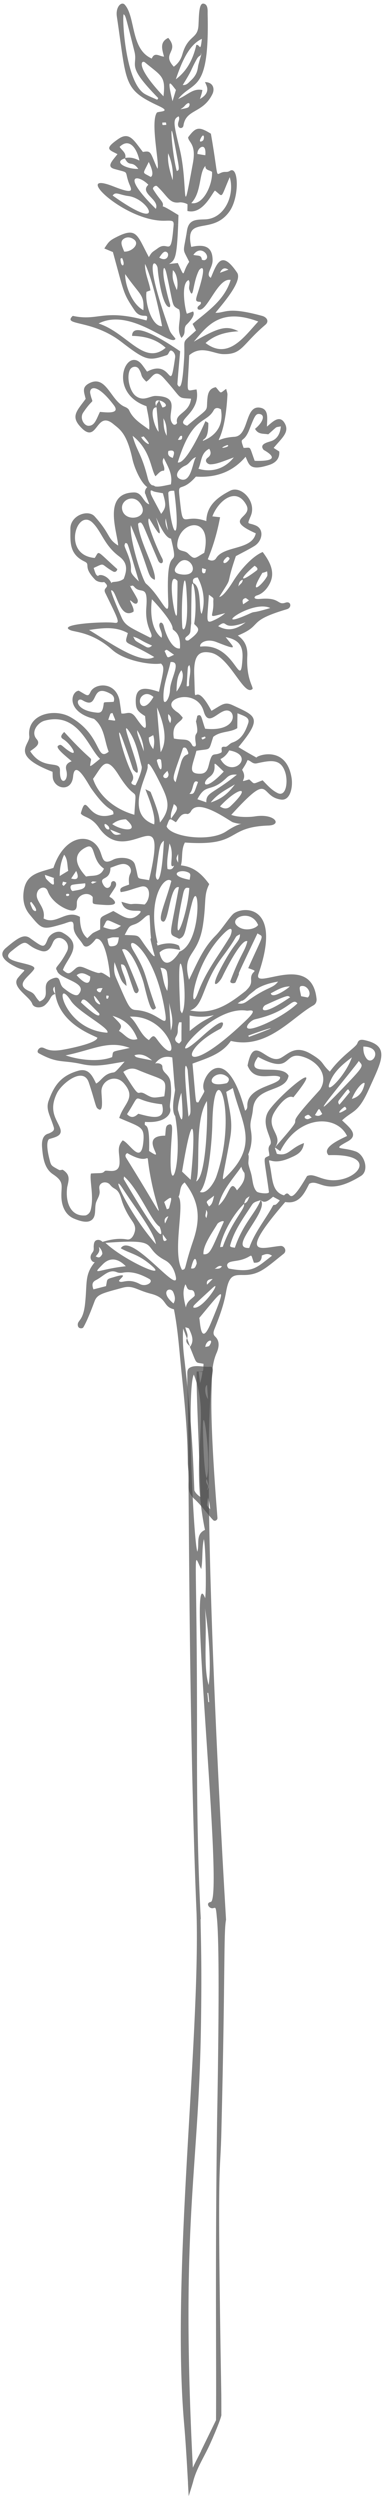
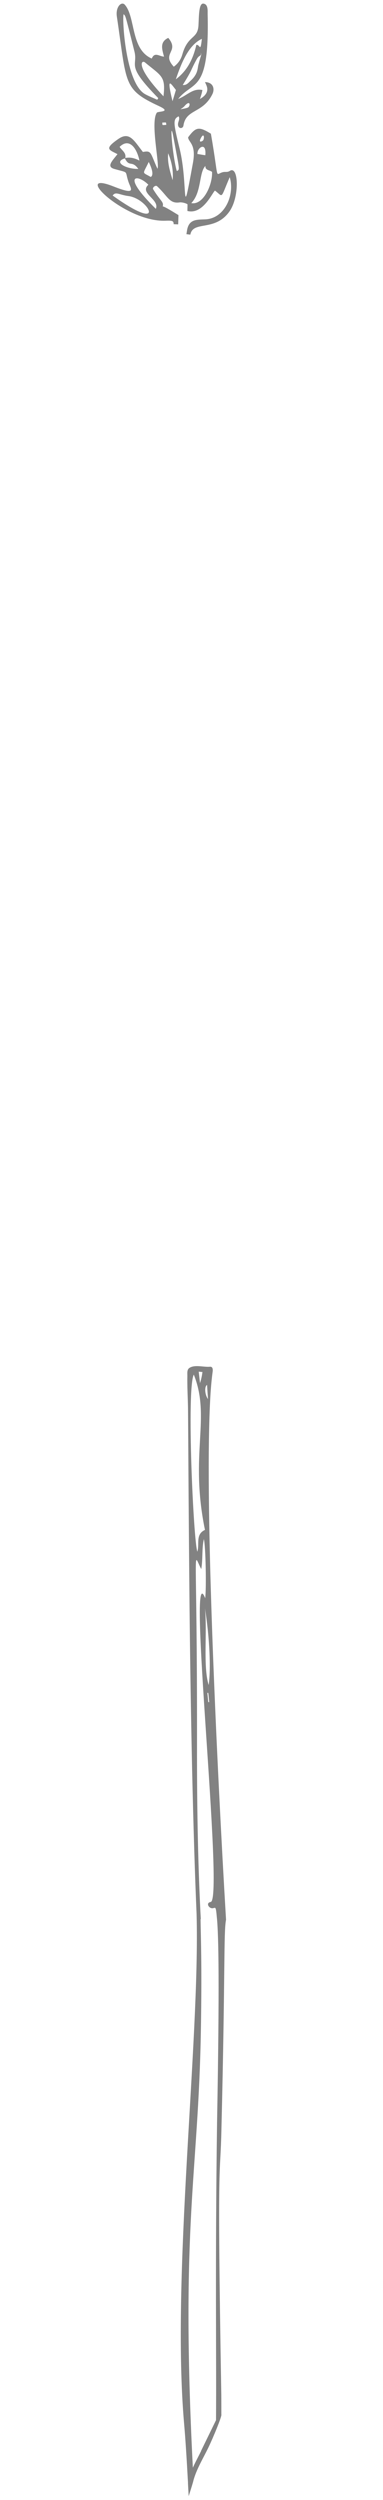
<svg xmlns="http://www.w3.org/2000/svg" width="81" height="528" viewBox="0 0 81 528" fill="none">
-   <path opacity="0.7" d="M54.225 160.019C54.285 159.549 60.475 157.319 61.645 164.159C62.005 166.139 61.425 169.159 59.425 168.869C54.675 168.199 57.635 162.539 48.905 172.099C50.455 172.679 52.935 172.579 53.965 172.409C58.115 171.769 59.715 174.209 56.845 174.349C47.505 174.649 51.085 178.799 39.105 177.939C38.265 179.529 38.695 181.159 38.265 182.769C41.095 183.039 42.785 184.739 44.255 186.729C43.045 189.079 43.655 190.489 42.945 195.239C41.885 202.339 38.395 200.959 39.975 206.929C41.745 203.289 42.975 200.209 45.565 197.629C46.935 196.269 48.675 193.449 49.495 192.879C51.895 191.269 59.605 191.459 54.655 205.719C53.465 209.359 65.835 200.859 66.945 210.899C67.015 211.469 66.825 212.029 66.265 212.339C61.815 214.799 56.515 221.699 48.825 219.839C46.925 222.609 43.795 223.489 40.715 224.629C41.545 233.679 41.285 232.719 41.945 232.829C43.885 229.399 43.035 231.119 42.985 229.449C42.915 226.839 47.925 219.949 51.835 234.579C52.335 234.229 52.305 233.799 52.305 233.429C52.325 229.279 59.645 229.239 59.215 227.449C57.565 226.569 53.825 228.739 52.355 225.039C53.715 217.929 56.445 225.249 59.555 223.339C61.095 222.439 62.555 220.719 65.675 222.539C68.715 224.329 67.795 224.519 69.755 226.319C72.115 223.099 74.895 221.439 75.495 220.499C75.715 220.139 75.725 219.359 77.095 219.669C82.705 220.909 80.615 224.219 78.015 230.049C75.725 235.159 74.615 234.489 72.345 236.619C73.915 238.109 76.035 239.729 73.485 241.089C69.975 243.009 72.375 242.149 75.265 243.199C77.105 243.879 78.125 247.199 76.365 248.339C68.905 252.989 67.525 248.799 65.395 250.019C64.405 251.959 63.305 254.399 60.325 253.859C49.875 265.969 55.485 263.439 59.315 263.139C60.135 263.069 60.755 264.179 59.995 264.789C56.285 267.729 54.845 269.299 51.535 269.279C49.405 269.259 48.455 269.229 47.815 272.839C47.345 275.539 46.455 277.959 45.445 280.489C45.265 280.929 45.055 281.409 45.225 281.879C45.315 282.119 45.505 282.259 45.675 282.449C46.535 283.419 46.265 284.699 45.795 285.769C44.675 288.339 44.825 291.199 44.735 293.929C44.445 302.569 46.005 320.549 45.995 320.629C45.965 321.079 45.395 321.389 45.055 321.019C43.675 319.539 42.535 317.859 41.055 316.529C39.925 315.479 39.805 314.509 39.935 313.069C40.055 311.719 39.725 310.179 39.715 308.779C39.675 302.469 39.045 296.179 38.395 289.909C37.935 285.469 37.655 280.899 36.785 276.519C34.345 275.939 35.475 274.159 31.965 273.249C28.855 272.459 28.145 271.379 25.985 271.949C21.595 273.139 20.545 273.339 19.985 274.869C18.355 279.279 17.625 280.329 17.625 280.329C17.505 280.619 16.435 280.749 16.445 279.749C16.445 278.809 17.565 278.929 17.965 275.539C18.495 271.019 17.805 269.299 20.015 266.599C19.985 266.579 19.965 266.569 19.935 266.549C19.835 266.559 19.735 266.539 19.635 266.469C19.185 266.119 19.035 265.619 19.235 265.069C19.355 264.709 19.665 264.469 19.775 264.119C19.865 263.819 19.795 263.459 19.815 263.159C19.855 262.539 19.955 261.919 20.705 261.859C21.075 261.829 21.405 262.019 21.695 262.279C23.355 261.779 25.045 261.449 26.835 261.759C27.765 261.929 28.285 260.919 28.485 260.169C28.765 259.179 28.395 258.489 27.825 257.689C27.035 256.559 26.385 255.339 25.915 254.039C25.555 253.039 25.375 251.719 24.375 251.119C23.835 250.799 23.655 250.679 23.245 250.179C22.795 249.639 21.825 249.529 21.305 250.049C20.725 250.629 21.155 251.279 21.065 251.969C20.975 252.679 20.625 253.159 20.365 253.829C19.885 255.049 20.525 256.939 19.275 257.739C18.275 258.389 16.685 257.789 15.705 257.389C13.835 256.639 13.045 254.749 12.985 252.819C12.905 250.359 13.685 249.649 11.185 247.989C9.375 246.779 9.065 244.469 8.895 242.289C8.785 240.959 9.045 239.689 10.285 239.399C11.305 238.959 11.555 238.669 11.355 238.019C10.585 235.529 9.645 234.319 10.275 232.499C11.395 229.389 12.785 227.209 16.535 226.139C18.825 225.489 19.605 227.379 20.325 228.839C21.405 228.329 21.955 226.719 24.015 226.499C24.445 226.439 24.935 225.799 26.355 224.209C22.835 224.759 20.485 225.429 17.415 224.759C13.015 223.779 12.355 224.699 8.225 222.459C7.605 222.139 8.175 221.379 8.585 221.259C9.535 221.029 9.665 222.239 13.005 221.749C14.205 221.559 20.565 220.339 20.585 219.139C18.895 218.329 12.605 215.969 11.695 209.919C10.515 210.249 10.945 210.979 9.535 212.259C8.705 212.999 7.125 212.909 6.815 211.999C6.305 210.469 2.195 208.399 3.825 206.479C5.725 204.149 5.625 205.409 3.145 204.109C1.125 203.079 -0.565 201.689 1.285 200.169C3.825 198.019 5.085 197.199 6.365 198.139C9.185 200.149 9.315 200.309 10.075 198.369C10.525 197.219 12.165 196.399 13.185 196.949C17.935 199.469 14.155 202.359 13.305 204.849C14.505 205.929 14.685 205.689 15.945 204.569C17.045 203.579 17.835 204.599 20.385 205.389C21.745 205.809 20.605 204.659 23.265 206.489C23.285 205.459 22.385 197.769 20.285 198.289C20.165 198.429 18.385 200.919 17.535 199.459C16.815 198.249 15.545 197.319 15.565 195.719C15.605 194.019 14.755 194.739 13.125 195.199C8.935 196.389 8.945 196.409 6.225 193.089C4.995 191.579 4.725 189.769 5.065 187.879C5.695 184.489 8.325 184.239 11.295 183.299C13.685 176.059 19.435 175.709 21.145 179.709C21.775 181.189 21.705 182.759 23.925 181.559C25.065 180.949 28.045 180.919 28.545 182.609C29.575 186.089 28.415 185.299 31.525 185.889C35.825 167.299 27.205 183.759 20.925 174.809C19.285 172.429 17.625 172.659 17.085 171.789C18.475 166.759 18.295 173.999 23.985 171.969C24.035 170.449 23.215 172.129 19.235 166.439C18.635 165.569 15.825 160.079 15.455 164.029C15.155 167.119 11.995 166.759 11.265 164.699C11.085 164.199 11.155 163.609 11.105 162.999C1.905 159.459 6.395 157.279 6.195 155.519C5.615 150.819 11.485 149.489 14.935 151.469C21.655 155.329 20.285 160.959 22.985 158.759C22.045 156.439 22.165 153.669 19.885 151.819C13.905 150.309 14.955 146.039 16.655 145.869C18.465 146.899 18.615 147.269 19.145 146.119C20.005 144.309 24.265 143.829 25.235 147.719C25.285 147.859 25.665 150.579 25.675 150.679C26.755 150.889 27.555 149.859 28.745 151.569C31.435 155.459 30.835 153.249 30.685 151.239C28.995 150.199 28.705 149.709 28.705 147.959C28.725 144.649 31.195 145.329 33.615 146.109C34.595 141.509 34.875 140.919 34.045 140.139C31.895 140.499 26.335 139.559 23.755 137.259C19.625 133.559 15.945 133.509 14.985 133.129C11.735 131.829 21.945 131.219 24.195 131.529C25.545 131.719 24.955 130.759 22.265 125.229C21.625 123.939 23.545 124.209 22.015 122.909C21.565 123.079 20.545 122.869 20.135 122.449C17.385 119.619 19.285 119.249 17.845 118.579C14.485 116.959 14.925 114.229 14.885 111.669C14.865 108.879 18.585 107.499 20.005 109.049C23.465 112.859 22.605 113.729 24.995 115.219C24.785 112.259 21.645 104.119 28.325 103.999C30.125 103.959 30.235 106.129 31.565 106.509C31.135 105.319 30.855 104.739 30.775 104.379C30.715 104.309 30.665 104.229 30.655 104.109C30.605 103.639 30.805 103.189 31.135 102.879C29.725 101.889 28.395 98.749 28.005 96.959C26.805 91.409 25.275 90.649 23.995 89.579C20.115 86.349 20.715 94.539 16.745 89.839C15.045 87.789 16.365 86.639 18.115 84.239C17.765 82.779 17.295 81.849 18.725 81.019C22.495 78.899 23.375 84.709 26.415 85.929C26.755 86.059 27.165 86.319 27.305 86.629C28.125 88.469 29.735 89.439 31.555 90.749C31.705 88.869 31.235 87.369 30.975 85.789C22.685 82.919 26.585 73.169 29.865 76.819C30.315 77.339 30.695 77.939 31.105 78.489C36.595 75.519 35.775 84.049 37.035 75.519C37.135 74.829 36.705 74.299 36.405 74.119C35.755 73.719 35.785 74.839 35.255 75.009C31.425 76.249 30.965 76.289 25.645 72.189C19.415 67.389 13.115 68.859 15.385 66.709C20.875 67.899 21.695 65.139 30.985 67.679C31.635 65.709 29.915 67.719 28.465 65.549C26.015 61.879 26.335 62.179 23.875 53.229C23.345 53.019 22.715 52.749 22.065 52.479C22.945 51.109 23.165 50.819 24.475 50.149C28.955 47.819 28.965 49.589 31.485 54.309C32.155 53.099 32.265 53.259 33.445 52.379C35.555 50.849 36.115 54.379 36.635 48.439C36.685 47.969 36.725 47.609 36.725 47.349L37.685 47.389C37.395 54.589 37.025 54.929 35.755 55.749C36.785 55.639 37.145 55.599 37.605 55.549C39.325 59.189 38.335 57.669 40.015 55.309C38.575 52.339 38.715 53.609 39.425 49.459L40.255 49.559C40.145 50.169 40.185 50.999 40.445 52.149C43.275 51.509 44.965 52.089 44.965 54.979C44.975 56.629 43.375 57.959 44.585 58.679C45.845 55.729 46.765 52.589 50.145 57.579C51.415 59.449 46.615 64.709 45.565 66.069C47.785 66.109 47.985 64.679 55.425 66.709C56.425 66.979 56.995 67.859 56.115 68.599C51.115 72.849 51.265 74.899 47.175 74.789C45.145 74.729 42.565 72.829 40.015 75.029C39.655 83.749 39.105 82.489 41.565 82.249C42.615 87.369 36.535 88.879 39.575 89.909C44.735 85.599 43.485 87.309 43.905 83.809C44.045 82.819 44.425 81.989 45.645 81.769C46.895 83.209 46.415 83.139 47.835 82.119C47.955 82.659 48.125 83.019 48.105 83.369C47.435 96.049 43.575 92.609 49.595 92.249C52.755 92.039 51.695 85.399 55.105 86.119C56.875 86.479 56.495 88.379 56.455 90.099C57.535 89.209 59.075 87.499 60.175 89.319C61.315 91.229 59.715 92.399 57.875 94.599C58.265 94.859 58.655 95.099 59.065 95.359C59.185 96.959 58.165 97.799 56.945 98.189C52.745 99.549 52.705 98.139 51.935 96.469C49.045 99.869 45.395 100.909 41.435 100.659C37.735 104.889 37.455 100.419 38.215 107.159C38.755 111.659 39.085 108.399 43.635 110.059C43.695 106.909 45.765 105.139 48.645 103.649C50.945 102.419 54.315 105.879 53.045 108.939C52.185 111.029 52.365 110.269 54.005 110.949C55.945 111.699 55.535 114.269 53.785 115.329C52.565 116.069 51.285 116.699 49.885 117.449C47.415 124.649 49.605 120.949 46.365 126.069C47.255 126.049 48.945 123.369 49.405 122.619C50.655 120.629 53.215 117.549 55.555 116.579C56.905 118.379 58.175 120.549 57.235 122.839C56.715 124.099 55.655 125.399 54.305 125.759C53.835 125.889 53.255 126.649 55.105 126.479C59.295 126.109 58.615 127.889 60.385 127.279C61.585 126.869 61.775 128.369 60.655 128.669C51.915 131.269 55.845 131.949 50.295 134.229C51.925 135.329 52.385 136.869 52.305 138.499C52.055 143.129 53.445 144.819 53.435 145.459C51.665 147.399 48.605 138.609 44.535 137.839C42.275 137.419 40.965 138.149 41.075 142.279C41.395 151.489 40.615 142.409 44.725 150.129C46.985 148.809 47.525 148.139 49.215 148.939C54.045 151.229 55.705 151.439 50.425 157.789C53.015 159.359 54.225 159.959 54.225 160.019ZM33.025 109.349C33.025 109.349 33.155 109.819 33.445 110.789C34.755 115.419 31.925 109.919 31.515 109.499C30.705 110.109 33.635 116.729 34.285 117.889C34.835 118.939 33.895 119.459 33.395 118.279C30.265 111.009 30.405 111.059 29.905 110.459C29.715 110.219 29.185 110.459 29.205 110.709C29.495 114.429 33.205 120.629 32.725 122.459C31.035 121.729 31.915 121.049 27.665 110.939C27.335 113.939 30.165 122.639 30.875 123.259C34.005 125.899 35.735 131.019 35.585 127.219C34.935 112.939 38.145 121.829 36.165 113.749C34.735 113.699 33.095 109.339 33.025 109.349ZM77.445 223.449C78.755 225.449 81.285 221.139 76.855 221.029C76.795 222.039 76.995 222.789 77.445 223.449ZM77.095 228.959C77.295 228.119 75.555 229.319 74.415 232.079C76.015 231.659 76.755 230.479 77.095 228.959ZM72.785 229.529C77.405 224.729 76.695 225.199 75.885 224.069C74.905 225.679 61.895 240.879 72.785 229.529ZM74.005 230.619C73.465 229.839 73.955 229.509 71.705 232.339C71.435 232.689 71.515 233.009 71.785 233.289C72.555 232.409 73.285 231.509 74.005 230.619ZM73.185 234.329C73.385 234.219 73.035 233.579 72.775 233.809C71.565 234.719 71.115 235.649 73.185 234.329ZM70.795 249.259C76.055 249.069 79.845 243.599 69.485 243.969C67.955 242.369 71.805 240.689 73.395 239.919C71.185 235.299 63.065 235.479 59.275 243.119C57.755 242.109 58.055 241.999 58.545 243.679C61.085 244.289 61.235 242.529 64.285 241.409C64.045 243.479 62.575 243.999 61.245 244.589C56.715 246.559 56.535 243.349 57.185 246.649C57.645 249.159 57.575 251.759 60.075 252.459C61.775 250.649 60.515 255.979 64.935 248.379C66.435 247.669 67.865 249.369 70.795 249.259ZM74.415 223.309C72.405 224.809 70.755 226.239 69.865 228.329C68.235 232.019 73.065 227.289 74.415 223.309ZM67.695 230.109C69.545 227.169 67.295 224.379 64.545 223.349C59.565 221.459 62.205 227.339 54.575 223.209C51.235 227.919 59.545 224.339 61.035 227.199C61.035 227.219 61.025 227.249 61.015 227.269C61.005 227.359 60.975 227.439 60.955 227.519C60.015 230.759 53.935 229.379 53.495 234.259C53.315 236.299 52.725 236.849 53.065 238.709C53.415 240.689 53.115 242.329 52.495 243.809C52.745 244.309 52.445 245.299 52.555 245.889C52.705 246.629 52.985 247.329 53.165 248.069C53.445 249.199 53.435 250.759 54.305 251.659C54.635 251.989 56.955 252.259 56.875 251.739C55.755 243.599 55.555 244.859 56.955 244.069C57.005 243.349 56.485 242.569 57.095 241.819C57.995 240.769 55.115 237.879 56.615 234.959C57.395 233.439 61.065 229.909 63.215 228.329C63.385 228.209 63.535 228.099 63.685 227.999C65.245 226.959 65.525 227.469 62.035 231.759C60.755 230.979 58.635 233.789 57.945 235.029C56.105 238.329 60.025 239.749 58.175 242.299C63.355 236.399 62.225 237.379 62.475 236.469C62.775 235.369 67.535 230.359 67.695 230.109ZM68.145 235.259C67.295 233.839 67.645 233.889 66.605 235.499C67.305 235.849 67.735 235.609 68.145 235.259ZM65.085 210.669C66.035 209.859 65.045 208.179 63.925 208.229C63.075 208.229 63.405 208.909 63.685 210.399C64.265 210.509 64.715 210.589 65.085 210.669ZM65.925 236.019C65.275 235.479 65.355 235.179 64.485 235.769C64.425 235.809 64.425 236.109 64.505 236.159C65.075 236.569 65.295 236.279 65.925 236.019ZM62.905 211.909C61.715 210.539 61.325 213.589 53.955 215.269C52.735 215.539 50.755 218.029 54.045 217.009C56.975 216.099 60.995 213.779 62.905 211.909ZM57.275 209.779C57.565 211.309 61.925 208.049 61.165 208.329C59.675 208.359 58.495 209.159 57.275 209.779ZM61.365 210.609C60.815 210.329 61.425 209.839 56.185 212.239C55.235 212.669 54.535 215.309 61.365 210.609ZM58.725 167.499C60.545 168.359 60.955 165.009 60.305 163.059C59.365 160.239 57.355 160.539 54.345 161.209C53.375 161.429 53.035 160.619 52.355 160.529C51.955 161.479 51.775 161.679 51.205 162.589C52.595 164.809 49.955 165.409 52.705 164.609C53.965 165.699 53.305 165.619 55.545 164.799C56.405 165.679 57.405 166.859 58.725 167.499ZM57.365 93.159C59.335 92.489 59.365 90.179 59.385 90.039C58.115 90.349 58.935 89.789 56.735 91.729C55.745 91.529 54.615 91.829 53.935 90.569C55.585 89.229 56.145 87.679 54.965 87.449C54.085 87.269 53.845 87.879 52.715 90.769C51.475 93.899 50.555 91.939 51.525 94.599C53.205 94.569 52.645 94.009 53.865 97.329C60.645 97.519 55.835 95.099 55.755 95.009C54.715 93.759 56.685 93.399 57.365 93.159ZM58.885 253.869C59.265 253.389 59.455 253.709 57.755 252.739C56.905 253.459 55.945 254.309 55.145 253.439C57.005 255.809 47.945 263.769 52.705 263.569C53.855 260.239 56.075 257.649 57.675 254.719C58.015 254.099 57.975 254.969 58.885 253.869ZM52.635 218.999C60.495 216.119 56.875 217.109 52.515 218.709C52.565 218.799 52.605 218.899 52.635 218.999ZM52.265 211.459C56.635 208.279 57.655 208.859 58.805 207.309C56.475 207.699 55.045 208.329 54.055 208.989C54.035 209.009 54.025 209.039 53.995 209.069C53.575 209.399 53.165 209.729 52.765 210.049C52.195 210.609 51.795 211.099 51.235 211.349C51.175 211.379 51.115 211.379 51.055 211.349C50.795 211.539 50.535 211.729 50.265 211.909C50.855 211.999 51.395 212.099 52.265 211.449V211.459ZM57.535 265.209C56.685 264.609 56.025 264.889 55.365 265.169C55.355 266.219 54.865 266.759 53.695 266.679C52.845 264.349 53.645 265.279 51.185 266.019C50.125 266.339 48.905 266.339 48.415 266.649C47.625 267.119 48.295 267.889 48.415 267.919C53.605 268.889 54.235 267.689 57.525 265.209H57.535ZM56.525 121.629C56.575 121.319 56.545 120.989 56.475 120.659C56.215 120.789 55.895 120.899 55.485 120.989C52.255 126.349 55.615 123.409 56.525 121.629ZM57.165 128.409C53.225 126.579 44.445 133.279 52.295 129.819C54.525 128.799 52.435 129.829 57.165 128.409ZM52.495 204.469C55.915 196.809 55.805 198.039 54.455 197.129C47.935 210.769 51.975 202.549 49.825 207.439C49.675 207.779 48.485 207.759 48.745 207.109C50.985 201.189 51.815 200.949 52.315 198.779C51.075 198.149 47.625 205.019 47.025 206.289C46.255 207.959 43.485 209.949 47.915 202.279C49.955 198.789 50.805 198.689 50.735 197.309C49.265 198.119 50.865 196.999 46.915 202.259C42.645 207.979 43.235 212.379 40.185 213.399C45.135 214.379 48.415 212.069 51.965 209.269C52.665 208.549 53.195 208.029 53.105 206.919C52.935 204.729 55.195 205.379 52.495 204.469ZM54.265 120.489C54.665 120.179 54.355 119.789 53.835 119.489C50.725 122.129 50.355 123.439 54.265 120.489ZM55.115 253.449C54.495 253.729 53.755 253.739 53.305 254.429C51.535 257.179 49.535 259.799 48.675 263.029C48.615 263.409 49.045 263.399 49.665 263.519C51.365 258.439 54.115 256.109 55.115 253.449ZM52.055 215.469C54.895 212.759 52.645 213.519 52.185 213.449C44.155 212.169 33.535 227.209 42.685 218.929C48.685 213.519 47.085 217.019 46.625 217.269C37.465 221.929 38.275 228.709 52.055 215.469ZM50.065 195.429C51.515 196.899 54.105 196.189 54.585 195.349C53.095 191.859 48.455 193.819 50.065 195.429ZM52.485 152.759C52.925 151.479 51.525 151.199 50.225 150.639C50.205 151.939 50.195 152.789 50.185 153.779C48.705 154.739 46.645 154.369 45.105 155.619C44.035 158.759 44.775 158.039 41.545 158.559C40.695 161.809 39.625 163.429 42.315 163.409C44.165 163.409 43.995 161.599 44.545 160.219C45.045 158.889 45.375 159.639 46.735 158.969C47.235 158.719 46.275 157.539 47.605 157.719C48.085 157.799 48.495 157.039 49.125 156.829C51.035 156.209 51.895 154.549 52.485 152.759ZM54.095 112.639C46.955 109.449 53.625 109.479 52.095 106.649C49.965 102.689 46.185 105.699 44.915 109.059C45.495 109.119 45.945 109.169 46.545 109.239C45.965 112.349 45.125 115.279 43.945 118.109C44.685 118.569 45.375 118.449 45.715 117.879C47.375 115.179 53.285 116.249 54.095 112.639ZM52.795 252.649C51.965 253.149 51.945 253.159 51.645 254.169C52.405 253.959 52.475 253.229 52.795 252.649ZM52.665 126.789C52.305 126.559 52.035 126.259 51.885 126.319C51.275 126.519 51.185 126.829 51.425 127.629C51.785 127.399 52.155 127.149 52.665 126.789ZM50.115 251.399C51.075 250.299 51.955 249.259 51.695 247.719C51.375 247.329 51.155 246.879 51.045 246.409C49.275 248.979 46.965 251.339 46.205 254.609C48.575 252.649 48.605 248.709 50.115 251.399ZM47.125 263.289C49.055 257.819 51.985 255.169 51.595 254.259C48.815 256.989 46.765 261.429 46.565 263.389C46.865 263.339 47.115 263.359 47.125 263.289ZM50.405 123.869C50.685 123.389 51.355 123.139 51.325 122.439C50.595 122.649 50.515 123.269 50.405 123.869ZM51.265 139.339C51.425 137.099 51.115 135.169 47.725 134.559C49.535 136.859 50.575 137.499 45.795 135.609C43.625 134.739 42.065 135.889 42.365 136.569C49.735 135.629 50.815 146.099 51.265 139.339ZM51.085 173.969C50.965 173.999 50.335 174.009 49.235 173.659C48.615 173.459 41.865 168.349 40.365 171.389C40.235 171.639 39.835 171.959 39.625 171.919C38.275 171.649 37.895 172.829 37.195 173.659C35.785 172.769 35.955 172.619 35.235 174.529C36.075 176.749 44.335 177.929 47.845 175.579C49.775 174.279 50.855 174.019 51.085 173.969ZM48.775 170.239C53.495 165.749 50.325 166.209 46.525 170.309C47.385 170.909 48.125 170.879 48.775 170.239ZM50.095 163.609C49.025 163.489 48.405 163.789 47.935 164.259C44.465 167.619 43.625 165.199 41.745 168.799C42.385 169.019 42.875 169.189 43.635 169.449C43.565 167.319 44.945 167.749 50.095 163.609ZM54.615 67.899C46.575 64.909 43.825 68.839 40.995 72.159C46.315 69.109 47.895 68.679 50.435 69.969C47.745 70.109 45.425 70.729 43.475 72.449C48.295 76.099 51.635 71.109 54.615 67.899ZM47.745 248.589C54.975 241.669 51.055 237.319 49.245 229.789C48.575 230.189 48.195 230.399 47.845 230.599C48.665 235.039 49.275 236.999 48.655 240.449C47.025 249.529 46.695 249.599 47.745 248.589ZM46.625 160.309C48.975 164.659 54.325 159.509 48.475 158.479C48.008 159.332 47.391 159.942 46.625 160.309ZM51.945 131.439C46.415 133.469 48.465 130.419 46.135 132.239C48.015 133.299 49.785 133.119 51.945 131.439ZM48.565 197.939C48.945 197.339 49.645 194.949 47.525 196.969C40.495 203.739 39.885 214.869 41.835 209.729C43.645 204.949 45.865 202.369 48.565 197.939ZM48.785 59.119C45.975 58.539 43.685 66.409 41.855 65.309C41.415 64.529 42.815 64.479 42.425 63.749C40.805 63.739 41.555 63.199 42.505 59.579C43.655 55.319 42.215 56.839 42.065 57.129C40.685 59.869 40.965 63.689 40.055 61.189C39.805 60.539 40.365 59.799 39.885 59.149C38.075 59.889 39.275 65.959 39.535 66.259L40.835 65.779C41.515 66.749 39.365 68.619 39.305 68.729C38.735 69.699 39.465 70.319 38.375 71.369C37.145 69.419 38.495 67.389 37.895 65.379C36.245 64.419 36.815 65.069 35.265 57.999C34.655 55.269 34.275 56.989 34.765 59.419C35.915 64.959 36.145 64.059 35.925 64.859C34.405 65.139 33.425 58.259 33.345 56.689C33.235 55.149 29.825 52.819 35.845 69.689C36.085 70.389 36.705 70.959 37.115 71.539C36.305 73.479 27.675 64.829 20.855 68.319C26.995 70.349 30.445 77.329 35.035 73.449C32.995 71.589 30.585 70.999 27.935 70.939C27.935 67.489 35.275 72.249 38.105 74.199C38.085 74.379 37.475 81.069 37.525 81.199C38.485 83.149 38.765 78.249 38.915 76.099C39.265 71.039 38.065 72.919 41.455 69.799C41.195 69.299 40.995 68.919 40.725 68.409C43.875 65.739 47.455 63.449 48.785 59.119ZM43.385 153.899C49.825 154.569 50.005 150.589 48.355 150.109C46.415 149.489 44.105 153.979 43.065 150.169C41.585 145.269 34.285 147.429 36.725 149.789C37.645 150.669 37.465 150.139 38.645 151.549C38.335 152.669 36.205 152.649 36.775 155.969C39.015 156.449 39.815 155.709 40.705 157.479C40.775 157.619 41.555 157.979 41.405 157.029C40.905 153.779 42.255 156.179 41.475 152.459C41.385 152.489 41.485 152.329 41.725 151.189C42.665 150.609 42.585 151.719 43.385 153.899ZM48.505 118.109C48.665 117.869 48.245 117.479 47.995 117.669C46.515 118.829 47.535 119.569 48.505 118.109ZM46.525 57.609L48.305 56.959C47.545 56.425 46.951 56.642 46.525 57.609ZM48.035 93.999C45.525 94.989 48.505 94.489 48.245 94.079C48.205 94.029 48.085 93.969 48.035 93.999ZM47.885 228.779C48.135 228.719 48.745 228.009 48.145 227.489C45.615 225.219 42.135 230.049 47.885 228.779ZM44.565 169.479C46.755 168.749 48.135 167.729 49.675 165.659C47.775 166.809 45.955 167.689 44.565 169.479ZM47.285 258.139C47.545 257.589 46.205 258.079 45.965 258.499C44.985 260.189 42.845 263.079 43.035 264.899C44.485 265.019 44.685 263.909 47.285 258.139ZM49.445 96.599C47.105 97.459 45.835 98.039 44.515 98.069C43.905 98.099 43.065 97.309 43.925 96.669C44.605 96.169 44.725 95.559 44.245 94.779C42.425 95.699 42.645 97.569 41.965 98.999C44.785 99.849 47.555 99.009 49.445 96.599ZM42.915 93.129C42.915 93.019 47.685 91.729 46.725 86.449C46.045 86.029 45.485 86.089 45.185 86.659C43.605 89.559 40.625 87.729 37.595 97.669C39.325 98.069 42.735 90.579 43.445 88.939C43.745 89.149 44.075 89.269 44.065 89.389C44.065 93.219 42.865 92.489 42.915 93.129ZM46.925 267.439C46.215 267.129 45.845 267.769 45.395 267.959C45.955 267.929 46.555 268.059 46.925 267.439ZM44.595 279.429C48.435 270.269 46.855 272.729 42.145 278.339C42.355 279.269 42.425 284.639 44.595 279.429ZM45.765 248.439C50.495 234.739 45.205 221.599 44.905 237.419C44.865 239.959 44.235 249.669 42.275 251.729C43.655 252.339 45.275 249.859 45.765 248.439ZM40.905 276.159C42.865 276.699 47.085 270.019 44.985 271.979C40.345 276.249 40.935 275.679 40.905 276.159ZM47.315 162.959C43.675 159.449 46.785 162.349 44.285 164.109C42.535 165.329 43.075 167.449 47.315 162.959ZM47.625 129.489C43.435 130.559 45.255 130.449 45.115 127.219C45.065 126.169 45.475 126.559 44.175 125.599C43.875 130.699 43.445 131.729 44.855 131.159C45.835 130.749 46.775 130.239 47.625 129.489ZM44.275 284.209C45.435 282.489 43.525 282.999 43.425 284.479C43.795 284.379 44.155 284.379 44.275 284.209ZM44.195 254.799C44.915 254.349 45.015 253.639 45.275 252.519C43.345 254.049 43.525 253.539 44.195 254.799ZM44.085 318.339C44.195 318.479 44.325 318.609 44.455 318.749C44.395 317.919 44.255 317.099 44.005 316.289C43.875 316.849 43.805 317.399 43.795 317.949C43.885 318.079 43.975 318.209 44.085 318.339ZM43.785 271.319C44.235 270.869 44.605 270.499 44.975 270.119C43.995 270.152 43.598 270.552 43.785 271.319ZM43.845 314.649C44.255 313.909 44.275 314.389 43.725 312.339C43.205 313.489 44.515 313.559 43.775 314.599C43.785 314.619 43.815 314.639 43.845 314.649ZM43.715 312.169C44.775 309.319 42.895 294.969 42.925 301.659C42.925 303.209 43.105 310.909 43.715 312.169ZM41.475 249.519C43.725 248.499 43.965 234.989 43.755 232.529C40.965 237.009 42.535 246.819 41.475 249.519ZM43.675 257.239C43.725 256.669 44.125 256.059 43.545 255.509C43.745 256.069 43.135 256.709 43.675 257.239ZM43.295 54.939C44.815 54.379 42.555 51.439 40.895 53.829C41.725 54.089 42.605 53.739 42.685 54.839C42.695 54.879 43.115 54.999 43.295 54.939ZM43.475 155.859C43.475 155.859 43.375 155.539 43.355 155.549C43.105 155.619 42.845 155.719 42.595 155.809C42.825 156.249 42.675 156.309 43.475 155.859ZM40.115 217.739C43.045 215.339 43.565 215.459 45.225 214.389C43.665 214.789 41.985 214.869 40.105 214.479C40.125 215.569 40.105 216.649 40.115 217.739ZM43.325 121.009C43.465 120.919 43.455 120.609 43.575 120.249C43.275 120.159 43.025 120.069 42.775 119.989C42.565 121.039 42.985 121.209 43.325 121.009ZM43.195 116.749C45.075 108.689 37.885 109.889 37.495 114.909C37.365 116.699 38.915 116.039 39.765 116.889C41.215 118.349 41.175 117.899 43.195 116.749ZM42.655 129.639C43.425 127.229 43.115 124.399 41.805 121.959C41.045 122.009 40.595 122.299 40.885 123.149C42.735 123.889 41.965 129.029 42.655 129.639ZM41.605 289.649C43.245 289.649 42.935 289.939 43.045 288.029C41.125 287.629 41.765 288.349 40.165 284.489C40.295 284.219 39.005 283.669 39.525 282.669C39.275 281.979 39.005 281.279 38.735 280.579C38.625 282.509 38.685 284.449 38.915 286.369C40.795 302.239 40.895 310.199 41.105 314.769C41.285 315.169 41.565 315.529 41.995 315.869C42.135 315.989 42.285 316.099 42.425 316.209C42.225 308.639 41.415 292.349 41.605 289.649ZM41.585 266.949C41.665 266.809 41.295 264.099 40.395 267.879C41.335 268.079 41.365 267.329 41.585 266.949ZM41.875 165.169C40.665 164.369 41.015 166.909 40.045 167.649C41.125 167.799 41.025 167.459 41.875 165.169ZM37.925 200.999C42.855 199.209 42.195 184.389 40.565 190.869C39.005 196.819 39.325 197.749 37.885 198.279C35.465 196.969 35.775 198.739 37.835 187.369C35.945 186.809 35.695 194.879 34.505 194.649C33.125 194.399 34.865 191.099 36.235 186.069C34.965 184.689 30.965 189.529 33.325 199.109C33.265 199.109 33.205 199.109 33.145 199.109C33.205 199.299 33.265 199.499 33.325 199.699C34.475 199.259 36.295 198.939 37.745 199.659C37.925 199.749 37.945 200.139 38.125 200.629C36.495 200.359 35.065 199.889 33.735 201.169C33.775 201.319 33.805 201.469 33.835 201.619C35.135 205.799 38.025 200.969 37.925 201.009V200.999ZM39.875 135.229C42.975 132.989 41.785 132.589 41.065 131.769C41.925 126.619 40.625 120.659 40.515 124.449C40.325 136.069 40.585 129.139 40.275 133.279C40.185 134.439 38.825 134.379 39.275 135.169C39.335 135.279 39.745 135.319 39.875 135.229ZM41.175 273.659C41.195 273.049 41.015 272.429 40.365 272.449C39.475 272.449 39.555 271.679 39.205 271.249C38.665 272.479 38.665 273.609 39.305 276.129C39.565 274.689 40.585 274.359 41.175 273.659ZM40.775 262.259C42.465 257.419 42.215 253.829 39.055 249.729C37.865 250.569 38.255 251.869 37.755 252.759C39.135 254.409 36.365 264.429 38.495 268.189C39.475 268.059 38.815 268.019 40.775 262.259ZM40.315 249.159C41.365 239.349 41.125 231.699 38.505 247.439C39.085 247.999 39.585 248.469 40.315 249.159ZM41.465 96.549C40.475 96.809 40.135 97.939 39.195 98.329C37.605 99.019 36.635 100.749 38.325 101.259C40.515 101.879 40.745 97.359 41.465 96.549ZM40.205 284.429C41.145 283.119 40.535 281.879 39.985 280.649C39.905 280.459 39.485 280.419 39.205 280.309C39.295 281.099 39.895 281.799 39.575 282.639C39.775 283.239 39.995 283.829 40.205 284.429ZM40.105 185.809C40.235 184.839 40.535 184.459 39.495 184.129C37.755 183.539 35.475 184.939 40.105 185.809ZM39.975 144.369C39.955 143.059 40.525 141.759 40.055 140.449C39.635 140.959 39.765 140.269 39.475 144.919C40.075 145.059 39.985 144.649 39.975 144.369ZM39.865 235.859C40.375 234.869 40.545 236.349 39.685 225.959C39.675 225.859 38.355 220.929 39.865 235.859ZM40.035 187.539C39.595 187.519 39.075 187.129 38.725 188.799C35.605 203.469 39.685 193.789 40.035 187.539ZM38.315 160.959C39.095 158.459 40.425 160.119 39.525 158.269C39.255 157.699 38.745 157.839 38.675 158.069C36.765 163.659 36.265 164.379 37.145 165.189C37.535 163.779 37.905 162.359 38.315 160.959ZM38.545 132.319C38.635 133.769 39.935 132.979 39.485 125.539C39.085 117.799 38.185 127.179 38.545 132.319ZM38.695 121.349C42.865 121.609 39.875 116.449 37.725 118.999C36.655 120.259 36.515 121.159 38.695 121.349ZM38.475 214.019C40.295 211.209 37.045 192.319 38.125 213.249C38.145 213.509 38.335 213.759 38.475 214.019ZM37.625 92.879C38.485 93.009 38.575 92.659 38.495 92.039C38.025 92.099 38.225 91.919 37.625 92.879ZM37.325 146.059C38.235 144.939 39.145 142.699 38.355 141.549C37.395 142.849 37.385 144.339 37.325 146.059ZM37.645 234.449C37.715 234.609 39.165 240.589 38.365 230.829C38.265 230.839 37.515 233.419 37.645 234.449ZM38.385 217.549C38.385 216.999 38.395 216.449 38.395 215.899C38.245 215.899 38.085 215.899 37.895 215.899C37.285 217.409 37.955 217.839 37.195 218.999C36.855 219.529 37.095 220.079 37.885 220.389C38.065 220.219 38.225 220.029 38.375 219.829C38.375 219.779 38.375 219.729 38.375 219.659V217.559L38.385 217.549ZM38.055 136.949C38.295 133.379 36.495 133.219 36.515 132.799C36.605 131.399 32.965 127.409 32.125 126.559C31.805 128.989 31.845 132.899 34.175 134.689C34.405 133.819 33.925 133.139 33.735 132.399C33.475 131.419 34.365 130.979 34.685 132.399C34.975 133.719 36.345 137.209 38.055 136.949ZM40.405 84.199C37.295 83.999 38.755 84.399 34.625 79.839C32.675 77.699 32.265 79.829 30.935 80.609C29.505 79.219 30.225 79.349 29.385 77.949C28.925 77.189 27.815 77.349 27.445 78.169C26.745 79.709 27.445 82.709 28.755 83.659C30.385 84.829 31.635 83.639 32.865 83.619C38.835 83.719 34.785 87.659 36.575 89.559C36.995 89.979 37.465 89.399 37.445 89.309C36.935 87.279 40.055 87.299 40.405 84.199ZM37.675 182.179C37.695 181.599 37.685 181.019 37.675 180.359C37.235 181.259 37.205 181.339 37.675 182.179ZM37.445 129.089C37.445 128.979 37.595 122.769 37.525 122.689C34.885 119.599 37.405 133.719 37.445 129.089ZM37.385 61.259C37.765 60.209 37.475 57.709 36.555 57.079C36.425 58.759 36.495 59.159 37.385 61.259ZM25.545 263.639C27.685 260.059 37.985 273.749 37.185 269.649C36.895 268.199 36.205 266.869 34.915 266.169C29.585 263.319 34.655 261.539 22.305 262.489C26.205 266.159 35.365 270.249 32.235 267.449C29.355 264.869 27.625 264.819 25.545 263.639ZM36.095 243.999C35.785 253.499 38.775 245.679 37.055 235.719C36.605 235.149 36.595 234.079 36.615 233.429C36.645 232.329 36.885 231.269 37.025 230.199C36.875 229.299 36.785 227.369 36.435 223.329C34.855 222.929 33.695 223.419 32.815 224.609C33.515 224.429 34.335 224.689 34.345 225.279C34.345 226.759 35.855 226.709 36.085 228.669C36.465 231.949 35.705 233.129 35.995 234.119C36.315 235.199 34.955 237.279 30.675 236.939C30.305 238.709 31.755 235.709 31.535 243.089C35.755 245.919 28.825 239.839 34.935 239.849C35.105 238.389 34.935 237.709 35.775 237.479C36.835 237.209 36.265 238.899 36.095 243.999ZM35.595 104.239C36.145 113.819 38.395 115.719 36.845 103.649C35.915 103.609 35.565 103.769 35.595 104.239ZM36.165 172.919C37.165 171.429 38.095 170.629 36.755 169.829C36.485 170.919 35.975 171.839 36.165 172.919ZM36.685 275.289C37.205 274.459 36.955 273.669 36.675 272.979C36.155 271.559 33.545 272.659 36.685 275.289ZM36.545 96.709C36.705 96.109 37.365 94.799 35.615 95.239C35.395 96.069 35.745 96.459 36.545 96.709ZM36.815 182.809C35.455 183.659 37.045 180.429 35.835 178.139C35.625 179.939 35.195 181.729 35.425 183.529C36.295 183.799 36.615 183.369 36.815 182.809ZM35.965 145.579C36.055 143.289 38.535 139.599 36.075 139.819C35.495 142.499 34.375 145.009 34.595 147.769C34.705 149.029 35.905 147.699 35.965 145.579ZM36.125 217.639C36.875 215.609 36.125 213.709 35.775 211.779C35.885 213.729 36.005 215.679 36.125 217.639ZM36.135 102.299C36.565 100.129 35.495 98.539 34.635 96.719C33.955 97.739 35.035 98.499 34.685 99.409C33.915 99.349 33.505 100.039 32.865 100.589C31.835 98.929 31.865 95.089 28.045 92.039C28.925 95.349 29.915 95.669 31.245 100.979C31.435 101.749 31.735 102.219 32.145 102.479C32.335 102.499 32.535 102.539 32.725 102.669L32.785 102.729C33.635 102.879 34.775 102.569 36.135 102.299ZM35.755 255.169C36.335 252.989 36.665 252.229 34.725 253.859L35.295 255.409C35.495 255.309 35.735 255.269 35.755 255.169ZM35.995 152.729C36.335 151.915 36.191 151.279 35.565 150.819C35.545 151.849 35.545 151.889 35.995 152.729ZM33.185 219.479C38.815 227.199 36.575 214.349 27.465 214.709C29.135 216.149 29.615 218.499 31.495 219.669C32.325 218.629 32.545 218.589 33.185 219.479ZM34.805 137.499C35.625 139.169 35.135 139.029 36.815 138.289C34.975 137.019 35.355 137.099 34.805 137.499ZM35.445 164.129C35.965 163.459 35.275 162.939 35.495 162.799C35.315 162.799 34.745 163.479 34.645 163.629C34.235 164.179 35.055 164.609 35.445 164.129ZM33.675 54.399C35.305 55.409 35.835 53.849 35.415 53.379C34.725 52.649 34.105 53.839 33.675 54.399ZM35.375 209.279C35.595 207.969 35.525 206.649 35.305 205.339C35.175 204.679 34.715 204.459 33.935 204.389C34.495 206.029 34.475 207.739 35.375 209.279ZM35.535 112.009C35.335 110.949 35.225 110.389 35.055 109.489C34.888 110.209 35.048 111.049 35.535 112.009ZM34.915 258.389C35.185 257.819 35.375 257.379 35.605 256.869C34.885 257.109 34.655 257.615 34.915 258.389ZM34.405 260.669C34.445 261.359 34.425 262.649 35.275 261.849C34.985 261.469 34.695 261.069 34.405 260.669ZM28.795 213.319C34.225 213.699 35.855 218.729 34.705 212.539C32.265 199.529 25.915 196.949 28.205 200.759C31.235 205.779 30.385 205.789 32.985 212.869C32.125 213.749 31.755 213.299 30.435 207.829C29.975 205.949 27.465 199.549 25.815 200.559C27.005 203.269 28.225 206.099 29.285 208.889C29.515 209.419 28.725 210.439 28.255 209.099C26.475 204.039 26.585 203.689 25.595 203.669C25.645 205.239 26.765 206.549 26.745 208.239C25.535 207.119 25.785 207.509 24.215 203.209C24.055 204.619 24.105 205.469 24.535 206.479C27.205 212.629 27.365 213.229 28.795 213.319ZM35.265 92.039C35.255 90.639 35.255 89.549 34.555 88.349C34.615 89.669 34.575 90.759 35.265 92.039ZM34.745 231.539C35.315 227.389 35.095 228.499 29.045 225.919C28.085 225.519 27.205 225.599 26.075 226.379C30.195 233.049 28.625 229.859 30.705 231.049C32.325 231.979 32.375 231.899 34.745 231.539ZM34.085 108.529C35.135 107.149 35.175 106.679 34.445 104.169C33.245 103.949 32.525 103.899 32.115 103.579C32.015 103.579 31.925 103.599 31.845 103.639C31.875 104.559 31.735 104.099 34.085 108.529ZM34.345 86.059C35.915 85.819 34.635 84.719 33.685 84.569C33.895 85.069 34.125 85.579 34.345 86.059ZM29.245 235.219C31.755 235.859 35.245 236.989 34.265 233.219C27.195 232.459 30.305 230.029 26.865 235.309C27.895 236.389 28.675 235.739 29.245 235.219ZM30.985 61.629C30.615 63.819 32.075 68.979 34.275 68.889C34.265 68.759 32.505 59.489 30.675 55.739C30.595 57.679 31.505 59.409 31.825 61.319L30.985 61.629ZM33.835 173.709C36.215 170.749 35.625 168.949 33.945 165.559C33.025 163.709 31.095 159.859 31.235 161.909C31.335 163.579 26.105 171.869 32.605 174.109C32.975 172.059 31.325 168.259 30.745 166.669C31.345 167.019 31.785 167.109 31.885 167.339C33.745 172.019 33.605 172.499 33.835 173.709ZM33.975 158.869C35.265 156.749 35.055 153.769 33.225 149.449C33.155 149.699 33.955 158.629 33.975 158.869ZM33.185 160.709C33.925 163.399 34.415 162.729 34.075 160.619C34.005 160.119 33.075 160.279 33.185 160.709ZM26.195 249.069C36.375 266.429 33.865 259.129 33.745 259.059C32.025 258.029 29.325 251.139 26.235 248.459C26.205 248.779 26.135 248.959 26.195 249.069ZM34.665 177.549C33.745 178.279 33.735 178.749 32.945 184.709C32.815 185.659 34.085 188.599 34.665 177.549ZM33.615 84.559C33.025 84.499 32.605 84.819 33.085 85.949C32.895 85.369 33.495 85.049 33.615 84.559ZM26.685 244.539C35.965 259.389 33.705 257.469 32.145 250.099C30.135 240.559 33.185 247.159 26.915 243.529C26.455 243.789 26.465 244.179 26.685 244.539ZM33.555 91.179C33.415 89.459 33.255 87.739 33.105 86.019C31.325 86.009 32.835 90.609 33.555 91.179ZM31.505 200.799C32.285 201.789 32.595 202.099 32.725 201.869C32.375 200.759 32.085 199.589 31.845 198.489C31.815 198.329 31.855 198.199 31.945 198.089C31.815 197.309 31.775 195.889 31.635 193.309C30.875 193.039 30.155 194.659 28.395 195.239C27.285 195.609 27.305 195.679 26.375 197.459C30.125 197.649 28.705 197.169 31.505 200.799ZM32.415 158.209C32.675 157.019 32.685 156.209 32.405 155.259C32.065 155.449 31.815 155.589 31.465 155.769C31.495 156.569 31.655 157.259 32.415 158.209ZM31.805 134.689C32.795 134.109 30.595 132.819 30.945 128.269C31.345 123.209 29.755 125.609 28.395 123.939C27.785 123.239 27.705 124.229 27.435 123.509C27.595 124.119 28.315 125.059 29.025 126.449C29.365 127.059 28.975 128.009 28.045 127.179C26.585 125.859 28.605 128.409 28.215 129.199C25.175 130.989 24.655 124.419 23.495 124.679C23.495 125.369 25.445 129.789 25.725 130.429C26.505 132.179 27.455 132.469 31.805 134.689ZM29.565 271.179C30.925 271.909 32.605 270.679 31.555 270.099C29.795 269.139 27.965 268.409 25.875 268.799C25.515 268.859 25.075 268.839 24.725 268.689C23.005 267.949 21.885 269.559 20.285 270.359C19.445 270.789 19.425 271.389 19.765 272.309C20.655 272.079 21.545 271.849 22.415 271.629C22.735 270.219 22.405 270.199 23.785 269.809C27.755 268.579 25.195 270.089 25.165 270.549C25.725 271.199 26.995 269.789 29.565 271.179ZM30.915 136.629C31.405 136.889 31.805 136.689 32.155 136.339C29.605 135.259 29.705 134.919 28.165 134.459C28.775 135.479 28.095 135.049 30.915 136.629ZM18.835 133.049C22.675 135.319 29.725 140.519 32.615 138.759C26.145 134.909 26.265 136.549 27.035 133.709C24.415 132.239 21.685 132.629 18.835 133.049ZM29.745 91.939C29.885 93.169 33.075 95.209 30.435 92.229C30.215 91.989 29.905 92.719 29.745 91.939ZM32.455 147.189C31.735 146.589 30.915 146.299 30.135 146.929C28.695 148.089 30.245 151.069 32.455 147.189ZM30.575 191.029C31.865 189.999 32.015 186.699 29.815 187.259C27.595 187.849 27.405 188.129 25.535 188.419C25.155 187.469 25.855 187.349 27.305 186.819C27.225 185.989 27.175 185.269 27.545 184.499C28.045 183.469 27.195 182.429 26.025 182.469C25.345 182.489 24.565 182.829 23.365 183.269C23.335 186.079 20.965 185.019 21.735 186.629C22.355 187.949 23.125 187.589 23.395 186.999C23.495 186.779 23.455 186.499 23.575 186.319C24.075 185.689 24.975 186.429 24.345 187.439C22.615 190.169 23.035 188.939 23.995 190.019C25.155 191.269 23.035 191.189 21.765 191.099C19.095 190.909 19.665 191.029 19.605 189.439C18.685 188.259 16.675 188.839 16.295 190.279C16.135 190.839 16.575 192.359 15.245 192.309C14.065 192.269 10.975 190.689 10.095 188.209C9.665 187.039 8.385 187.389 7.965 188.239C7.025 190.199 9.745 191.319 9.215 193.969C11.915 195.489 13.995 191.929 16.905 193.649C16.898 195.809 17.421 197.309 18.475 198.149C19.865 196.819 19.305 197.209 21.175 196.309C21.285 193.259 20.615 194.089 23.965 192.399C26.215 193.629 27.595 194.869 29.515 192.929C30.775 191.499 26.495 193.629 25.685 190.449C28.925 191.419 26.695 190.589 30.575 191.029ZM32.975 262.769C32.595 260.179 28.605 255.129 25.885 250.919C23.335 247.109 26.755 255.599 32.975 262.769ZM30.345 240.799C30.535 237.929 29.675 238.049 25.215 236.109C26.135 233.049 28.885 231.909 26.235 228.829C24.465 226.759 21.575 228.109 21.455 230.349C21.425 231.559 22.095 235.489 20.555 234.039C20.215 233.729 19.875 231.849 18.775 228.619C17.615 225.149 13.105 228.809 12.085 230.799C10.155 234.629 12.065 236.469 12.715 238.259C12.885 238.729 12.875 239.079 12.755 239.349C12.585 239.739 12.165 239.979 11.635 240.179C11.255 240.319 10.825 240.439 10.375 240.569C9.575 241.289 10.285 244.129 10.465 244.829C10.805 246.209 10.815 246.159 12.345 247.009C12.445 247.059 12.545 247.109 12.635 247.139C12.835 247.109 13.035 247.069 13.255 247.039C14.985 248.159 14.525 249.249 14.205 250.759C14.175 251.049 14.145 251.329 14.135 251.599C14.015 254.319 15.135 256.979 18.135 256.689C18.625 256.509 19.015 256.149 19.175 255.549C19.935 252.709 18.875 249.159 19.235 247.839C21.375 247.689 21.625 247.909 22.145 247.329C22.525 246.929 25.205 248.209 25.285 245.609C25.345 243.509 24.575 242.399 25.945 240.839C27.445 241.369 29.945 246.439 30.345 240.799ZM30.325 65.519C30.515 62.119 29.705 62.519 26.475 57.899C26.405 59.919 27.745 64.129 30.325 65.519ZM28.645 165.839C29.025 165.229 30.145 162.559 29.965 161.869C29.235 159.189 28.775 156.389 27.035 154.079C25.085 151.629 31.505 166.449 28.165 162.529C28.045 162.369 27.945 161.709 26.035 156.429C24.165 151.319 25.735 158.799 27.715 162.919C28.065 163.639 28.455 164.289 27.855 165.119C27.605 165.479 28.105 165.789 28.645 165.839ZM32.165 223.959C31.085 223.049 29.925 222.389 28.425 222.869C28.855 223.339 28.255 223.199 32.165 223.959ZM25.815 107.489C26.295 110.629 32.075 109.469 29.585 106.219C28.155 104.319 25.545 105.619 25.815 107.489ZM30.415 158.679C30.355 157.039 29.855 155.569 29.015 154.219C28.985 155.029 29.215 155.389 30.415 158.679ZM25.155 217.729C26.495 218.499 27.235 220.009 29.065 219.449C28.125 217.039 26.645 215.379 23.805 214.539C25.635 216.459 26.015 216.509 25.155 217.729ZM26.265 53.139C27.815 53.249 29.665 51.539 28.325 50.569C27.645 50.059 26.795 49.969 26.125 50.469C25.255 51.119 25.905 52.159 26.265 53.139ZM28.415 172.079C28.795 165.019 29.225 170.229 25.115 163.719C22.305 159.189 21.615 161.869 19.675 164.489C20.665 167.519 23.595 170.699 28.415 172.079ZM26.745 116.369C28.905 121.469 26.235 119.759 29.375 122.799C26.645 113.659 27.135 114.899 26.495 114.679C26.335 115.239 26.145 114.959 26.745 116.369ZM23.735 174.059C25.915 175.539 29.875 175.819 26.625 173.029C25.685 173.069 24.755 173.249 23.735 174.059ZM26.165 122.249C26.925 120.299 26.965 118.829 25.195 117.509C22.035 115.159 21.515 112.319 19.615 110.429C16.255 107.079 13.005 117.249 20.035 117.839C21.095 116.289 20.155 116.019 24.815 120.209C24.675 120.769 24.265 120.899 23.905 120.689C21.115 119.109 22.375 118.769 19.815 119.949C20.195 121.169 20.285 121.469 20.745 121.659C21.015 121.129 22.865 121.549 23.575 123.189C23.595 122.649 24.925 123.189 26.165 122.249ZM25.485 54.609C25.465 56.709 26.735 56.379 25.815 54.479C25.715 54.529 25.605 54.569 25.485 54.609ZM25.125 197.969C23.445 197.949 24.025 197.899 22.725 198.259C22.975 199.759 23.065 199.909 23.695 199.849C24.705 199.769 24.975 199.439 25.125 197.969ZM23.285 175.189C24.055 176.379 24.365 176.499 25.635 176.139C24.865 175.829 24.075 175.509 23.285 175.189ZM27.435 221.319C22.865 219.599 19.625 221.749 13.875 222.889C16.435 223.779 20.705 224.409 23.715 223.259C24.025 221.799 23.295 222.259 27.435 221.319ZM22.895 152.029C24.805 152.189 24.545 152.649 23.795 150.589C23.285 150.699 23.445 150.439 22.895 152.029ZM21.135 86.989C22.175 87.059 25.535 87.569 24.115 85.629C20.265 80.539 18.845 81.899 19.085 83.079C19.665 85.859 20.075 83.469 17.595 87.139C16.795 88.319 17.785 89.949 18.735 89.929C20.035 89.919 20.365 88.569 21.135 86.989ZM26.605 267.429C24.925 265.689 23.205 265.529 21.755 266.999C19.175 269.619 20.815 268.029 26.605 267.429ZM24.025 148.229C24.315 147.459 24.005 146.899 23.435 146.559C18.885 143.989 21.155 150.119 17.465 147.899C16.005 147.019 15.505 150.069 20.545 150.509C21.405 150.589 21.685 150.169 21.875 149.039C22.035 148.109 21.605 148.379 24.025 148.229ZM21.835 195.809C23.815 196.509 24.275 196.469 25.585 195.529C22.085 194.069 22.875 193.859 21.835 195.809ZM23.145 175.089C23.095 174.879 23.065 174.629 22.925 174.489C21.425 172.979 22.245 175.689 23.145 175.089ZM22.835 210.899C23.135 210.179 22.965 210.289 22.495 210.259C22.485 210.459 22.475 210.659 22.495 210.859C22.495 210.899 22.825 210.939 22.835 210.899ZM22.695 218.109C23.365 217.169 16.505 213.729 14.995 211.359C11.335 205.689 13.145 217.479 22.695 218.109ZM21.695 208.689C19.605 208.589 20.755 209.679 21.165 209.569C21.355 209.529 21.445 209.129 21.695 208.689ZM20.105 211.259C20.355 211.949 21.905 212.779 20.735 211.279C20.175 210.509 19.515 209.659 20.105 211.259ZM21.645 264.819C21.615 264.169 21.305 263.719 20.915 263.329C20.955 263.559 21.025 263.789 21.005 264.039C20.975 264.329 20.845 264.579 20.685 264.809C20.595 264.939 20.255 265.249 20.245 265.479C20.285 265.449 20.325 265.419 20.355 265.379C20.845 265.699 21.215 265.649 21.645 264.819ZM17.135 211.719C21.585 215.889 21.045 214.089 20.965 214.019C18.405 211.479 17.575 210.269 17.135 211.719ZM18.205 185.129C19.475 184.779 21.175 185.359 21.985 183.449C19.215 181.599 20.345 177.859 18.165 178.959C15.255 180.419 16.035 182.799 18.205 185.129ZM20.455 186.239C19.345 186.109 19.655 186.079 19.245 186.419C19.705 186.659 19.295 186.749 20.455 186.239ZM19.155 161.029C19.035 161.969 18.675 162.289 21.155 160.249C18.745 158.109 16.615 150.219 9.395 152.219C7.985 152.619 6.415 154.619 7.765 156.119C8.685 157.189 7.415 157.889 6.385 158.649C9.135 162.899 12.765 160.389 12.685 162.739C12.555 166.199 14.665 165.079 14.015 162.649C13.775 161.689 14.155 161.149 15.155 160.779C14.115 159.859 11.595 157.929 12.295 157.499C12.955 157.049 12.955 157.439 14.215 158.359C16.975 160.389 15.025 157.109 13.355 156.099C12.745 155.729 12.825 155.349 13.575 154.589C19.925 161.519 19.355 159.599 19.155 161.029ZM16.205 205.959C17.675 207.599 19.075 208.419 19.085 206.239C18.125 205.729 17.275 205.129 16.205 205.959ZM15.395 188.179C16.695 187.899 18.285 187.899 18.015 186.549C17.035 186.659 16.175 186.699 15.345 186.859C14.505 187.029 15.085 188.249 15.395 188.179ZM16.565 210.039C18.925 207.429 12.505 206.879 12.065 204.999C11.445 204.149 12.385 204.389 14.155 200.949C15.205 198.869 12.265 196.969 11.285 198.859C10.915 199.579 10.445 201.299 8.765 200.849C4.715 199.679 6.485 197.559 2.305 200.969C-0.615 203.459 8.195 203.249 7.185 204.729C6.085 206.359 2.955 207.949 6.295 209.379C7.575 209.949 7.255 210.419 8.375 211.509C11.125 210.429 8.235 207.869 10.985 206.719C13.105 205.809 12.275 207.729 13.445 208.669C14.125 209.219 15.925 210.639 16.565 210.039ZM15.055 185.539C17.275 186.199 16.175 184.109 16.115 183.939C15.675 184.589 15.405 185.009 15.055 185.539ZM14.025 189.199C14.795 189.449 14.895 188.509 14.005 188.829C13.965 188.849 13.985 189.189 14.025 189.199ZM14.425 183.919C14.195 182.689 14.345 181.499 13.565 180.509C12.945 181.839 12.625 183.249 12.625 185.019C13.355 184.559 13.865 184.259 14.425 183.919ZM13.465 187.119C14.335 186.159 14.235 186.469 13.315 186.189C13.105 186.979 13.115 186.749 13.465 187.119ZM11.695 209.909C11.645 209.409 11.595 208.919 11.545 208.369C11.105 208.722 11.155 209.235 11.695 209.909ZM9.755 185.599C12.285 188.299 11.045 185.719 11.445 185.439C10.665 185.169 10.095 184.969 9.525 184.779C9.435 184.809 9.685 185.519 9.755 185.599ZM6.815 191.869C7.185 192.699 8.585 192.839 6.615 190.479C6.345 190.639 6.205 190.499 6.815 191.869Z" fill="#4D4D4D" />
  <path opacity="0.7" d="M48.595 36.098C50.455 34.868 50.695 41.438 48.605 44.548C45.525 49.058 40.825 46.488 40.255 49.558L39.425 49.458C39.465 49.198 39.515 48.908 39.565 48.598C39.965 46.288 41.585 46.398 43.375 46.328C47.515 46.188 49.705 41.168 48.585 37.418C46.555 42.118 47.275 41.638 45.475 40.258C45.015 40.428 42.995 45.418 39.635 44.558C39.635 44.108 39.655 43.658 39.655 43.148C39.205 42.848 38.365 42.688 37.985 42.748C35.795 43.068 35.495 41.438 33.215 39.328C32.905 39.028 32.165 39.618 32.395 39.978C33.995 42.558 34.675 42.608 34.415 43.608C34.695 43.508 37.175 45.098 37.745 45.428C37.725 46.138 37.705 46.788 37.685 47.388L36.725 47.348C36.725 46.598 36.395 46.568 34.945 46.618C26.445 46.918 14.885 35.778 23.985 39.368C29.065 41.378 27.625 39.828 27.155 38.368C26.345 35.928 27.365 36.588 24.195 35.688C22.435 35.198 23.735 33.978 24.845 32.558C23.105 31.628 21.885 31.498 25.085 29.308C27.425 27.728 28.365 29.738 30.225 32.098C32.095 31.728 31.765 32.288 33.295 35.628C33.835 34.958 31.735 25.758 33.185 23.778C33.525 23.478 36.385 23.688 33.605 22.398C25.935 18.838 26.845 17.688 24.705 3.448C24.425 1.428 25.715 0.208 26.405 1.008C28.705 3.618 27.585 10.408 32.095 12.368C32.705 10.868 33.725 11.938 34.685 11.958C34.285 10.418 33.715 8.888 35.585 7.998C38.055 10.948 34.055 11.168 36.755 14.088C37.745 13.368 38.275 12.478 38.565 11.478C39.745 7.338 41.815 8.338 41.975 5.348C42.085 3.328 42.035 0.558 43.065 0.768C44.065 0.948 43.905 2.328 43.915 2.978C44.315 19.818 40.885 16.868 37.685 20.898C39.595 20.168 40.795 18.558 42.815 19.018C42.605 20.018 42.595 19.928 42.285 20.908C44.775 19.478 43.585 17.968 43.355 17.338C45.135 17.368 45.455 18.798 44.915 19.888C42.885 24.008 39.325 22.968 38.795 26.538C38.685 27.208 37.715 27.278 37.645 26.338C37.595 25.748 38.125 25.178 37.775 24.568C36.535 25.188 36.665 25.958 37.995 31.428C39.845 38.978 38.275 48.238 40.805 34.398C41.545 30.368 39.825 30.068 39.785 28.998C41.435 26.788 42.055 26.678 44.605 28.238C46.435 38.768 45.345 36.708 47.235 36.338C47.685 36.248 48.115 36.418 48.595 36.098ZM40.455 42.898C43.025 43.388 44.985 38.928 44.845 36.308C44.335 35.888 43.365 35.998 43.445 35.038C42.035 36.478 42.685 40.588 40.455 42.898ZM43.425 32.788C43.705 29.718 41.595 31.268 41.765 32.548C41.895 32.518 42.335 32.628 43.425 32.788ZM42.995 29.598C43.275 29.048 43.115 27.878 42.415 29.288C41.935 30.328 42.925 29.768 42.995 29.598ZM41.945 13.738C42.575 11.268 42.665 11.708 42.445 11.078C42.675 11.978 42.205 11.458 41.625 12.468C40.125 15.198 40.915 14.308 38.645 17.958C39.465 18.048 39.885 17.438 40.335 17.028C41.895 15.598 41.765 14.438 41.945 13.738ZM41.525 9.478C42.305 9.338 42.355 11.228 42.695 8.208C39.765 9.528 38.235 13.698 37.185 16.748C39.415 15.078 40.765 12.758 41.525 9.478ZM39.705 22.728C40.315 22.468 40.295 20.898 38.985 22.448C38.765 22.698 38.445 22.878 38.165 23.088C38.695 22.968 39.225 22.918 39.705 22.728ZM37.385 36.118C38.075 35.868 37.955 35.868 36.795 29.608C35.765 23.708 36.375 32.498 37.385 36.118ZM36.485 21.378C36.725 20.598 36.955 19.808 37.205 18.998C36.055 17.558 35.195 16.038 36.485 21.378ZM36.505 38.058C36.685 36.128 36.355 34.288 35.565 32.368C35.365 34.458 35.995 36.248 36.505 38.058ZM35.165 26.378C35.095 25.728 35.235 25.868 34.325 25.888C34.375 26.538 34.195 26.418 35.165 26.378ZM34.575 20.338C35.065 16.088 34.185 16.098 30.615 13.148C29.905 12.628 28.575 14.008 34.575 20.338ZM33.255 21.068C33.325 20.948 33.395 20.838 33.475 20.728C26.445 13.568 29.225 14.088 28.435 10.888C26.325 2.468 26.595 3.548 26.145 2.988C25.805 3.918 26.535 17.538 30.675 19.878C31.495 20.338 32.385 20.668 33.255 21.068ZM32.955 44.108C33.825 42.108 29.405 40.828 31.375 39.018C29.205 36.768 25.345 36.608 32.955 44.108ZM31.885 37.378C32.465 37.018 32.295 35.918 31.455 34.208C30.155 36.958 29.985 36.268 31.885 37.378ZM23.825 41.298C35.415 49.558 31.565 41.978 27.175 41.408C25.165 41.148 24.485 40.378 23.825 41.298ZM26.405 33.448C23.875 34.228 26.685 35.718 29.255 35.678C27.855 33.748 27.395 35.418 26.405 33.448ZM26.495 33.368C27.575 33.138 28.555 33.428 29.485 33.918C29.015 31.538 27.445 28.938 25.295 31.018C25.755 31.758 26.745 32.258 26.495 33.368Z" fill="#4D4D4D" />
  <path opacity="0.7" d="M46.815 509.919C46.815 508.598 46.815 507.218 46.805 505.838C45.875 452.298 46.605 460.968 46.835 449.508C47.655 416.178 47.285 408.048 47.805 405.438C47.545 401.058 47.295 396.668 47.055 392.288C46.795 387.468 46.545 382.658 46.305 377.838C46.055 372.788 45.815 367.728 45.595 362.678C45.375 357.588 45.165 352.488 44.975 347.398C44.795 342.458 44.635 337.518 44.495 332.578C44.375 327.988 44.265 323.398 44.205 318.808C44.155 314.768 44.125 310.718 44.155 306.678C44.185 303.378 44.245 300.068 44.395 296.778C44.505 294.408 44.655 292.038 44.975 289.688C45.035 289.248 45.015 288.588 44.395 288.648C43.085 288.778 41.195 288.128 40.035 288.918C39.495 289.288 39.635 290.078 39.625 290.658C39.605 291.468 39.625 292.278 39.635 293.088C39.675 294.708 39.755 296.328 39.765 297.948C39.795 301.838 39.825 305.728 39.845 309.618C39.875 314.278 39.905 318.948 39.945 323.608C39.985 328.848 40.035 334.078 40.085 339.318C40.145 344.928 40.215 350.538 40.305 356.148C40.395 361.938 40.505 367.718 40.625 373.508C40.755 379.268 40.905 385.038 41.085 390.798C41.225 395.288 41.385 399.768 41.575 404.258C42.295 431.178 36.195 480.888 38.955 512.088C39.205 514.928 39.475 519.139 39.755 524.288C39.735 524.398 39.865 526.429 39.905 527.179C40.225 526.179 40.925 523.968 40.915 523.838C41.585 521.428 42.975 519.178 44.055 516.948C45.065 514.868 47.065 510.038 46.805 509.919H46.815ZM44.245 359.468C43.975 359.508 44.085 359.778 43.855 357.548C44.115 357.508 44.015 357.228 44.245 359.468ZM44.135 355.878C42.915 351.998 43.855 344.678 43.345 339.648C44.375 346.118 44.595 352.548 44.135 355.878ZM43.985 295.478C43.335 294.608 43.175 292.838 43.795 292.488C43.855 293.488 43.915 294.478 43.985 295.478ZM42.615 289.748C42.685 289.748 42.755 289.748 42.815 289.748C42.715 290.648 42.465 291.638 42.295 292.108C42.195 291.158 42.105 290.358 42.025 289.688C42.215 289.708 42.405 289.728 42.605 289.748H42.615ZM40.985 290.308C44.645 299.498 40.045 306.988 43.345 323.108C41.285 324.068 42.245 326.048 41.735 327.708C40.925 325.558 39.435 293.368 40.985 290.308ZM42.545 517.618C41.975 518.788 41.325 519.958 40.785 521.169C38.145 469.208 41.965 459.628 42.485 428.778C42.735 414.698 42.445 408.468 42.415 405.308H42.465C41.915 394.868 41.645 383.238 41.665 368.478C41.725 324.348 40.625 327.878 42.565 331.388C42.935 329.198 42.655 327.078 43.115 325.048C43.505 326.538 43.665 335.528 43.395 337.538C39.395 327.288 47.405 401.168 44.565 401.688C43.615 401.858 44.005 402.708 44.565 402.948C45.465 403.328 45.595 401.948 45.825 404.588C45.855 404.898 45.875 405.158 45.905 405.408C46.215 409.038 46.445 418.688 45.905 448.248C45.485 478.118 45.785 498.278 45.685 511.128C44.625 513.298 43.575 515.458 42.515 517.628L42.545 517.618Z" fill="#4D4D4D" />
</svg>